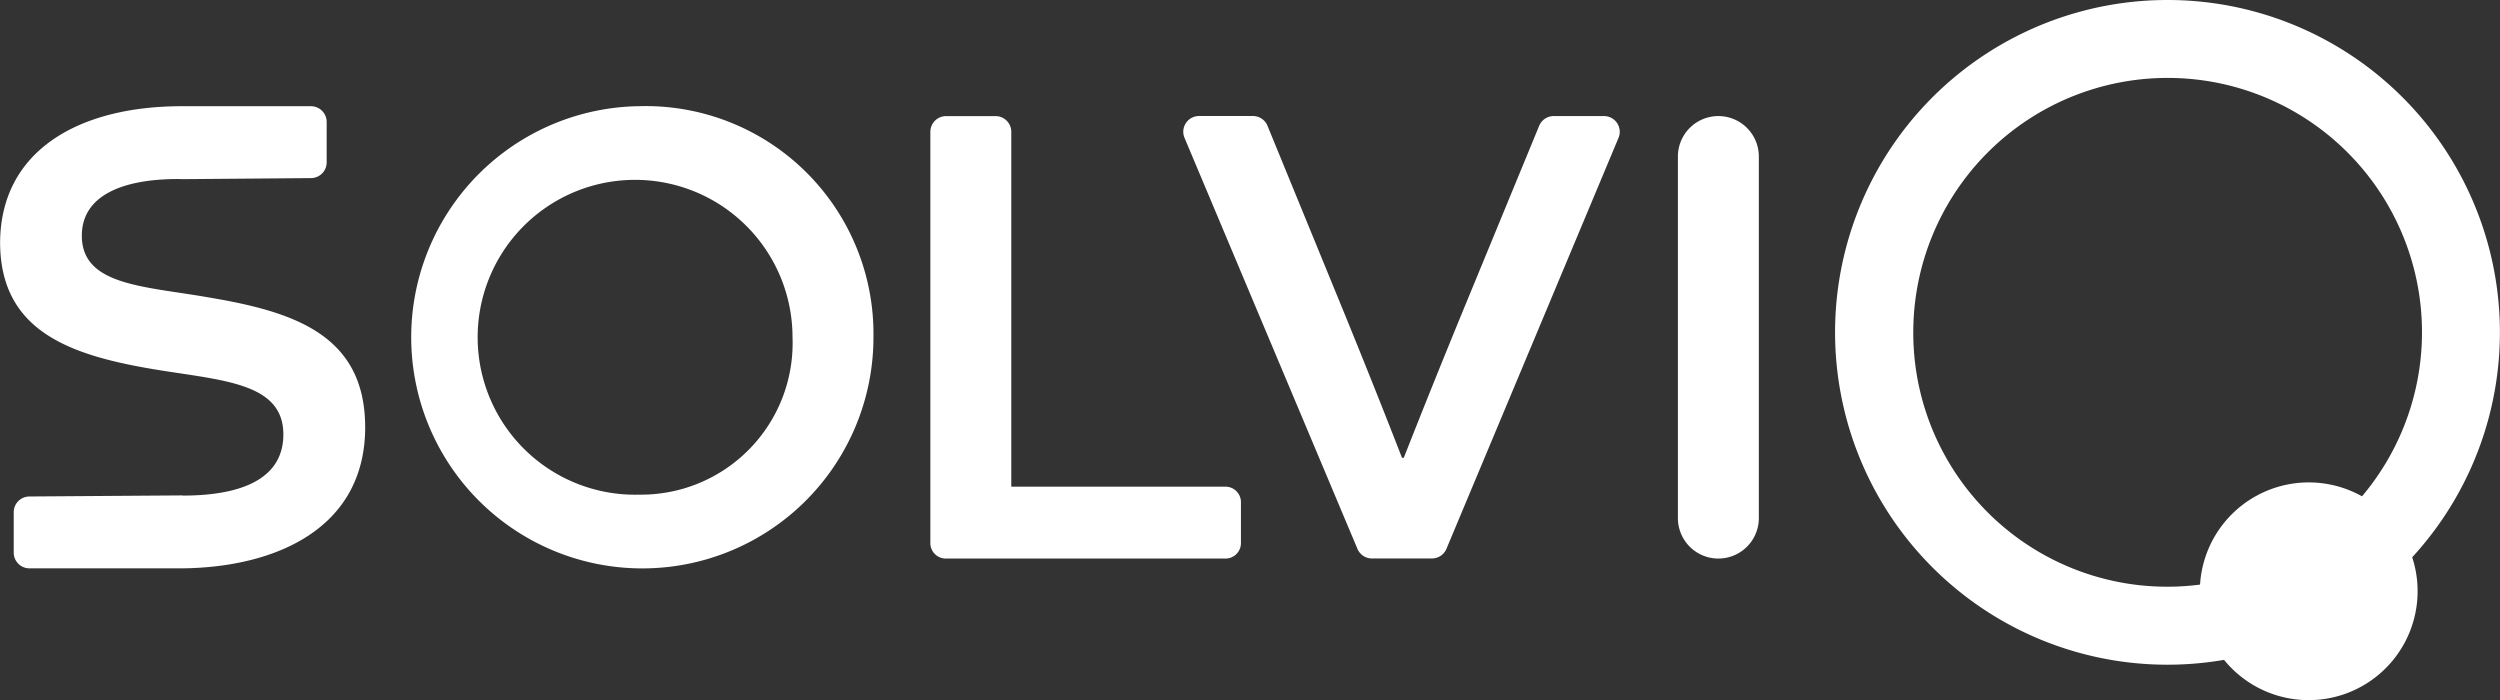
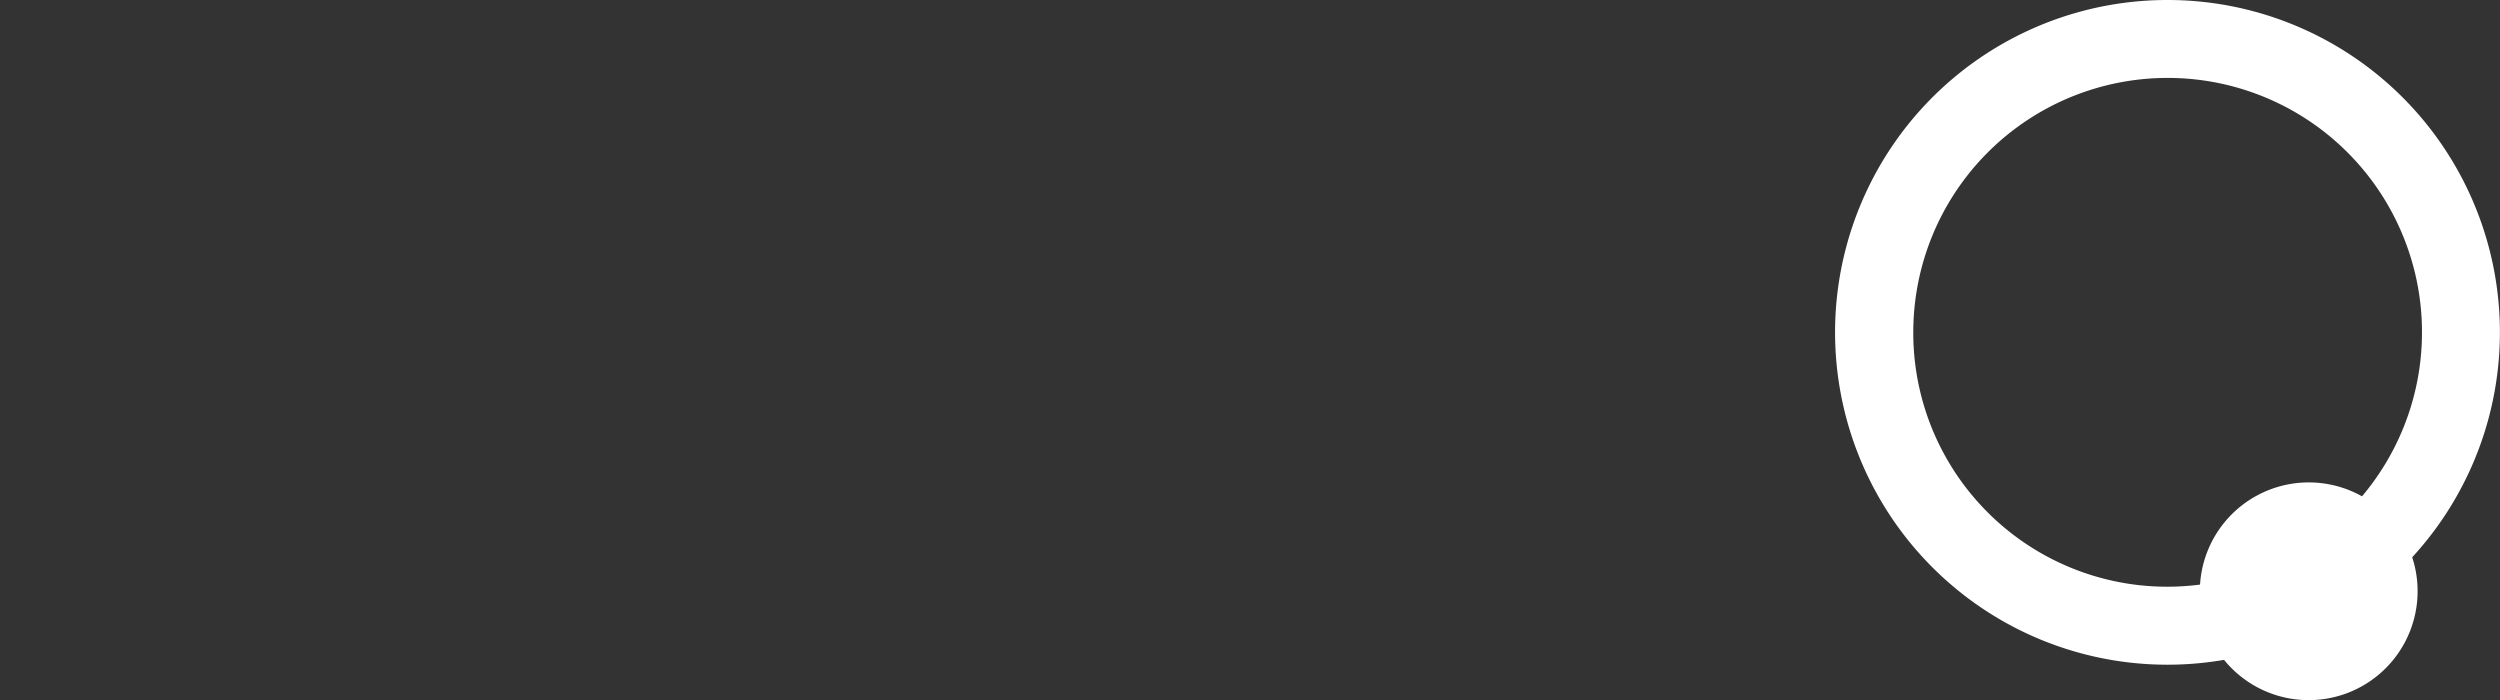
<svg xmlns="http://www.w3.org/2000/svg" width="152.81" height="42.808" viewBox="0 0 152.81 42.808">
  <rect x="0" y="0" width="152.81" height="42.808" fill="#333333" stroke="none" />
  <defs>
    <style>
      .cls-1 {
        fill: #fff;
      }
    </style>
  </defs>
  <g id="Group_1" data-name="Group 1" transform="translate(-126.999 -216)">
-     <path id="Path_1" data-name="Path 1" class="cls-1" d="M139.861,252.725c-4.013-.714-7.86-.714-7.86-3.793,0-2.418,2.418-3.462,5.881-3.462.072,0,.147.006.22.008l7.911-.065a.961.961,0,0,0,.953-.96v-2.473a.961.961,0,0,0-.961-.961h-7.9c-6.266,0-11.048,2.693-11.1,8.3,0,5.331,4.067,6.871,9.234,7.75,4.178.715,8.08.77,8.08,4.012,0,2.639-2.418,3.738-6.156,3.738v-.011l-9.371.066a.96.96,0,0,0-.954.96v2.472a.96.96,0,0,0,.96.96h9.364c5.693-.06,11.158-2.44,11.158-8.627C149.315,255.033,145.028,253.6,139.861,252.725Z" transform="translate(0 -18.527)" />
-     <path id="Path_2" data-name="Path 2" class="cls-1" d="M236.909,241.017A14.127,14.127,0,1,0,251.2,255.143,13.922,13.922,0,0,0,236.909,241.017Zm0,23.745a9.623,9.623,0,1,1,9.344-9.619A9.265,9.265,0,0,1,236.909,264.762Z" transform="translate(-70.812 -18.527)" />
-     <path id="Path_3" data-name="Path 3" class="cls-1" d="M364.213,266H351.136v-21.69a.961.961,0,0,0-.96-.961H347.15a.961.961,0,0,0-.961.961v25.159a.943.943,0,0,0,.961.924h17.063a.943.943,0,0,0,.96-.924v-2.545A.943.943,0,0,0,364.213,266Z" transform="translate(-162.323 -20.252)" />
-     <path id="Path_4" data-name="Path 4" class="cls-1" d="M431.507,243.347h-3.08a.96.96,0,0,0-.888.595l-4.647,11.278c-1.264,3.078-2.418,5.936-3.627,9.014h-.11c-1.154-2.968-2.254-5.716-3.463-8.684l-4.757-11.606a.96.96,0,0,0-.889-.6h-3.3a.961.961,0,0,0-.885,1.333l10.57,25.122a.96.96,0,0,0,.885.588h3.67a.961.961,0,0,0,.886-.59l10.519-25.122A.961.961,0,0,0,431.507,243.347Z" transform="translate(-206.46 -20.252)" />
-     <path id="Rectangle_1" data-name="Rectangle 1" class="cls-1" d="M2.473,0h0A2.473,2.473,0,0,1,4.947,2.473v22.1a2.473,2.473,0,0,1-2.473,2.473h0A2.473,2.473,0,0,1,0,24.57V2.473A2.473,2.473,0,0,1,2.473,0Z" transform="translate(229.559 223.095)" />
    <path id="Path_5" data-name="Path 5" class="cls-1" d="M579.708,216a20.315,20.315,0,1,0,3.448,40.333,6.66,6.66,0,0,0,11.5-6.27A20.313,20.313,0,0,0,579.708,216Zm-15.547,20.315a15.547,15.547,0,1,1,27.428,10.022,6.658,6.658,0,0,0-9.9,5.395,15.522,15.522,0,0,1-17.529-15.416Z" transform="translate(-320.214)" />
  </g>
</svg>